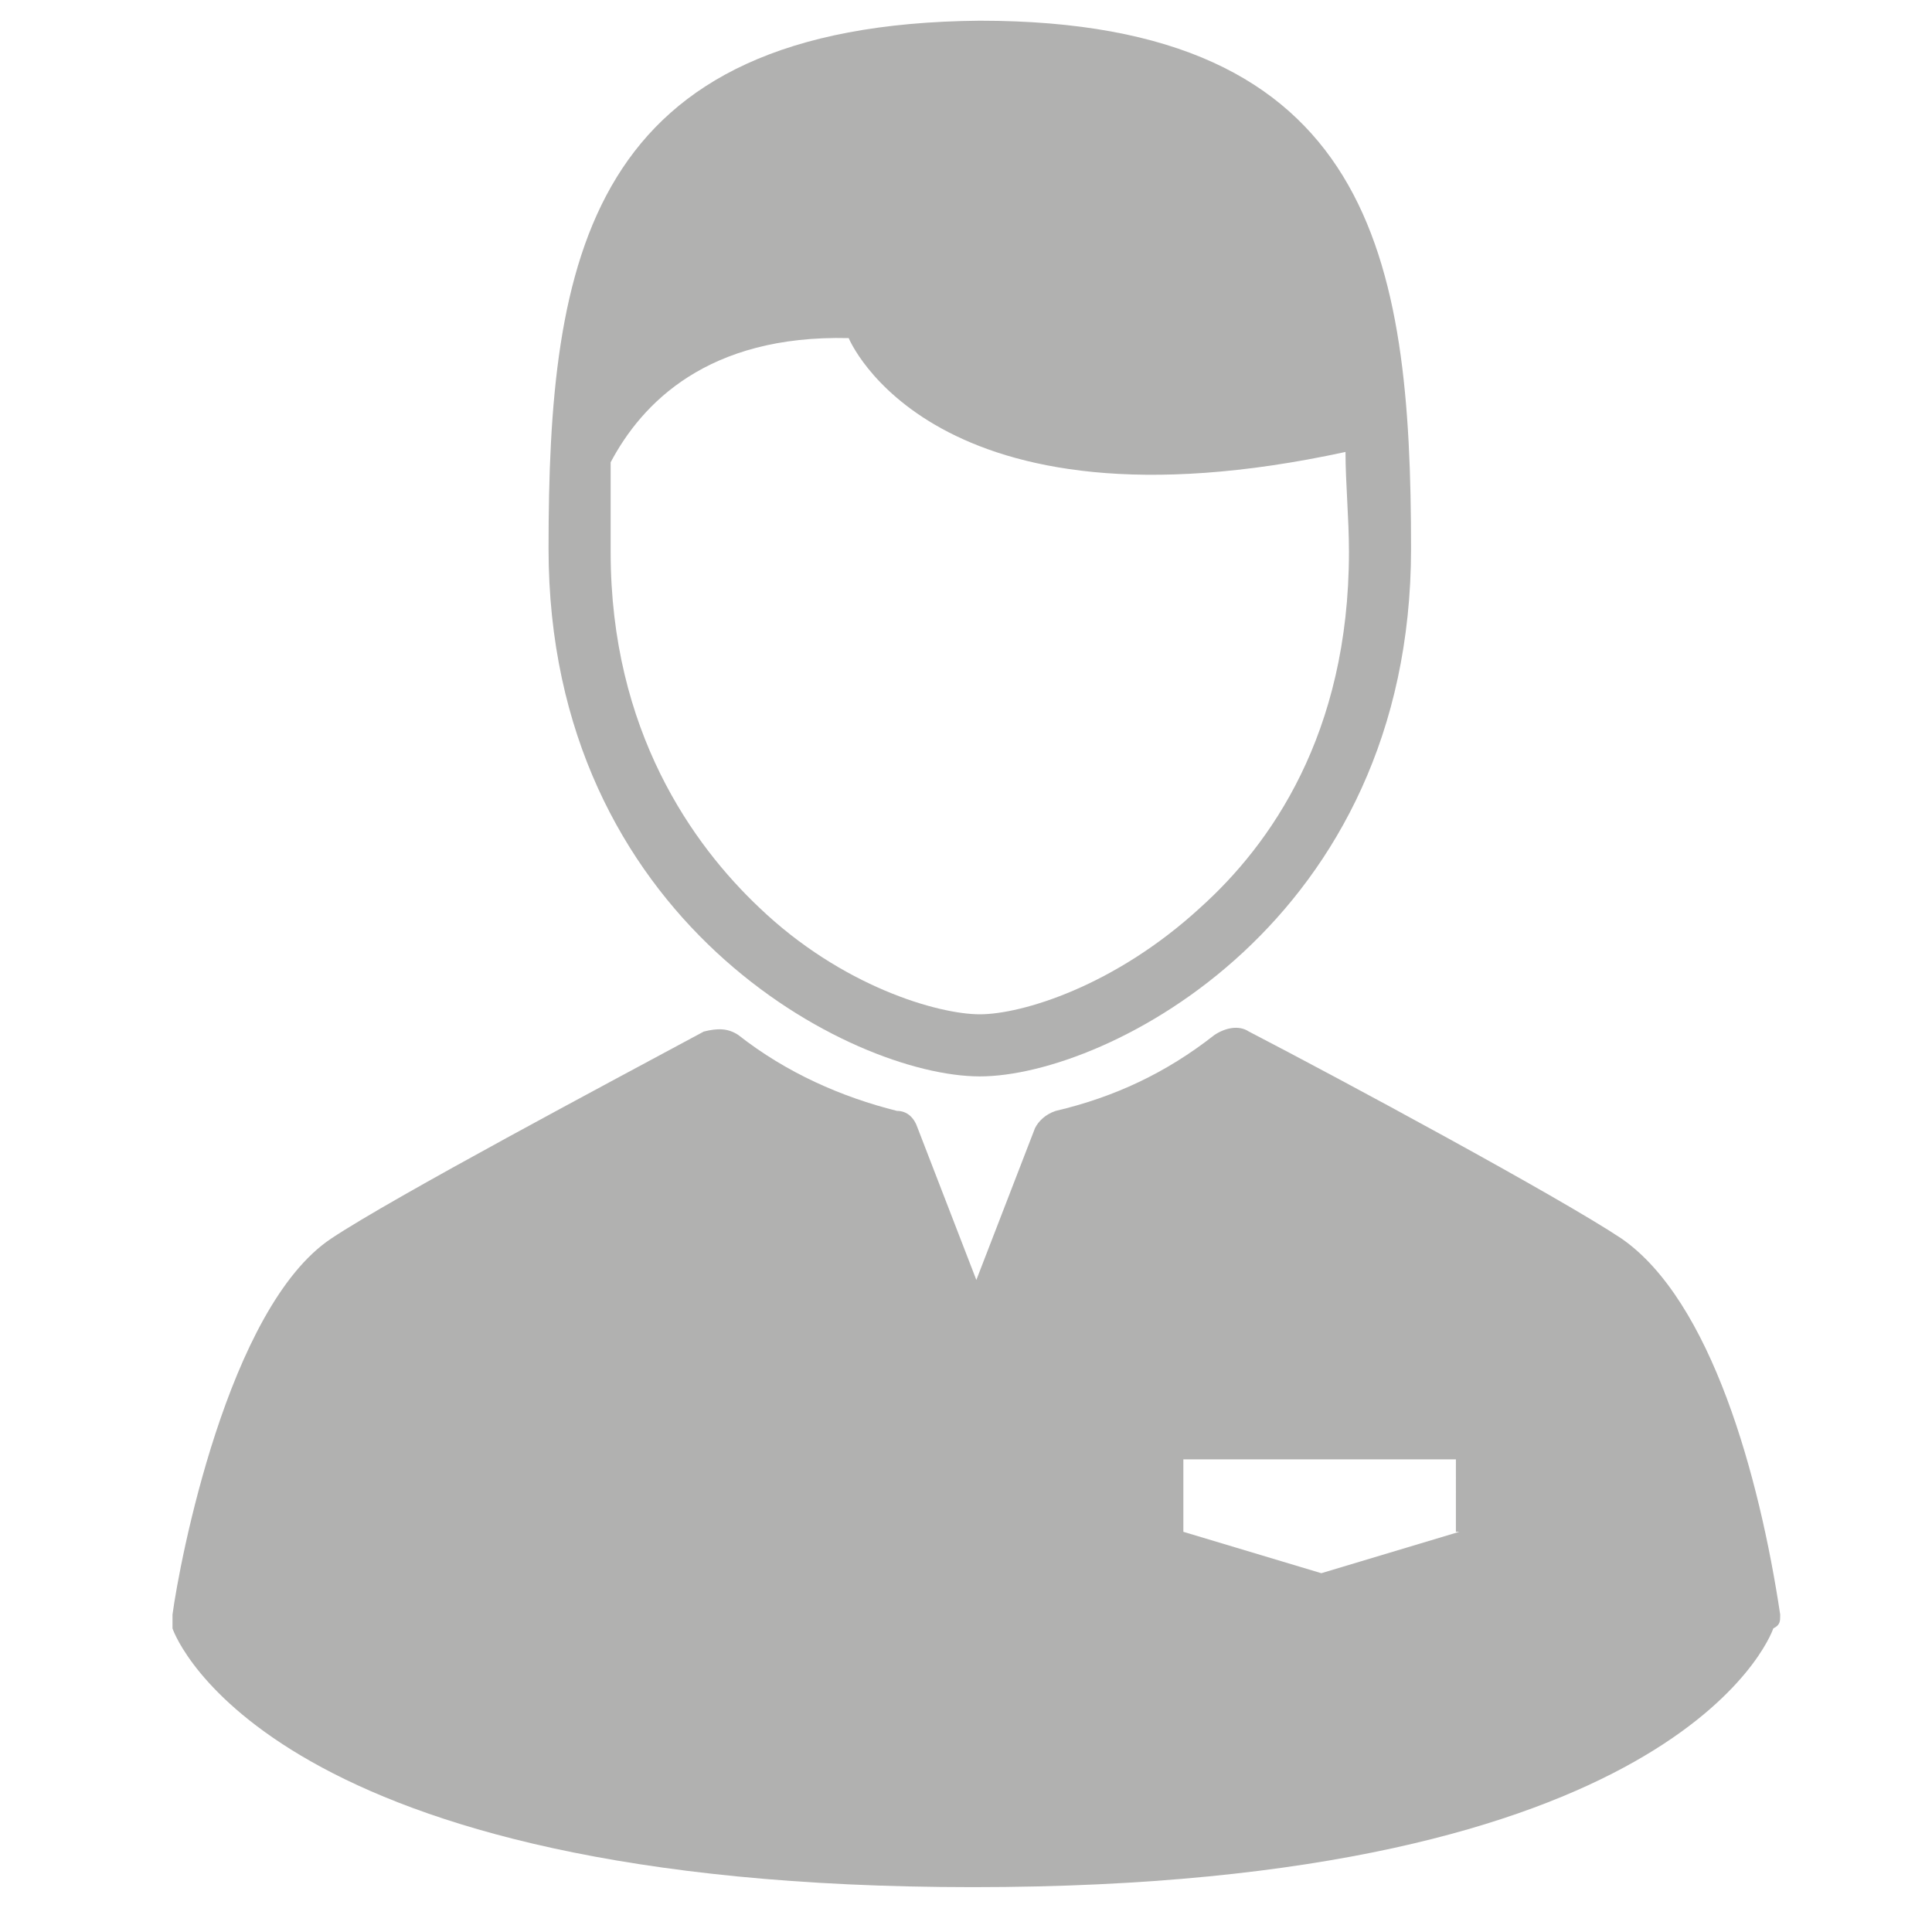
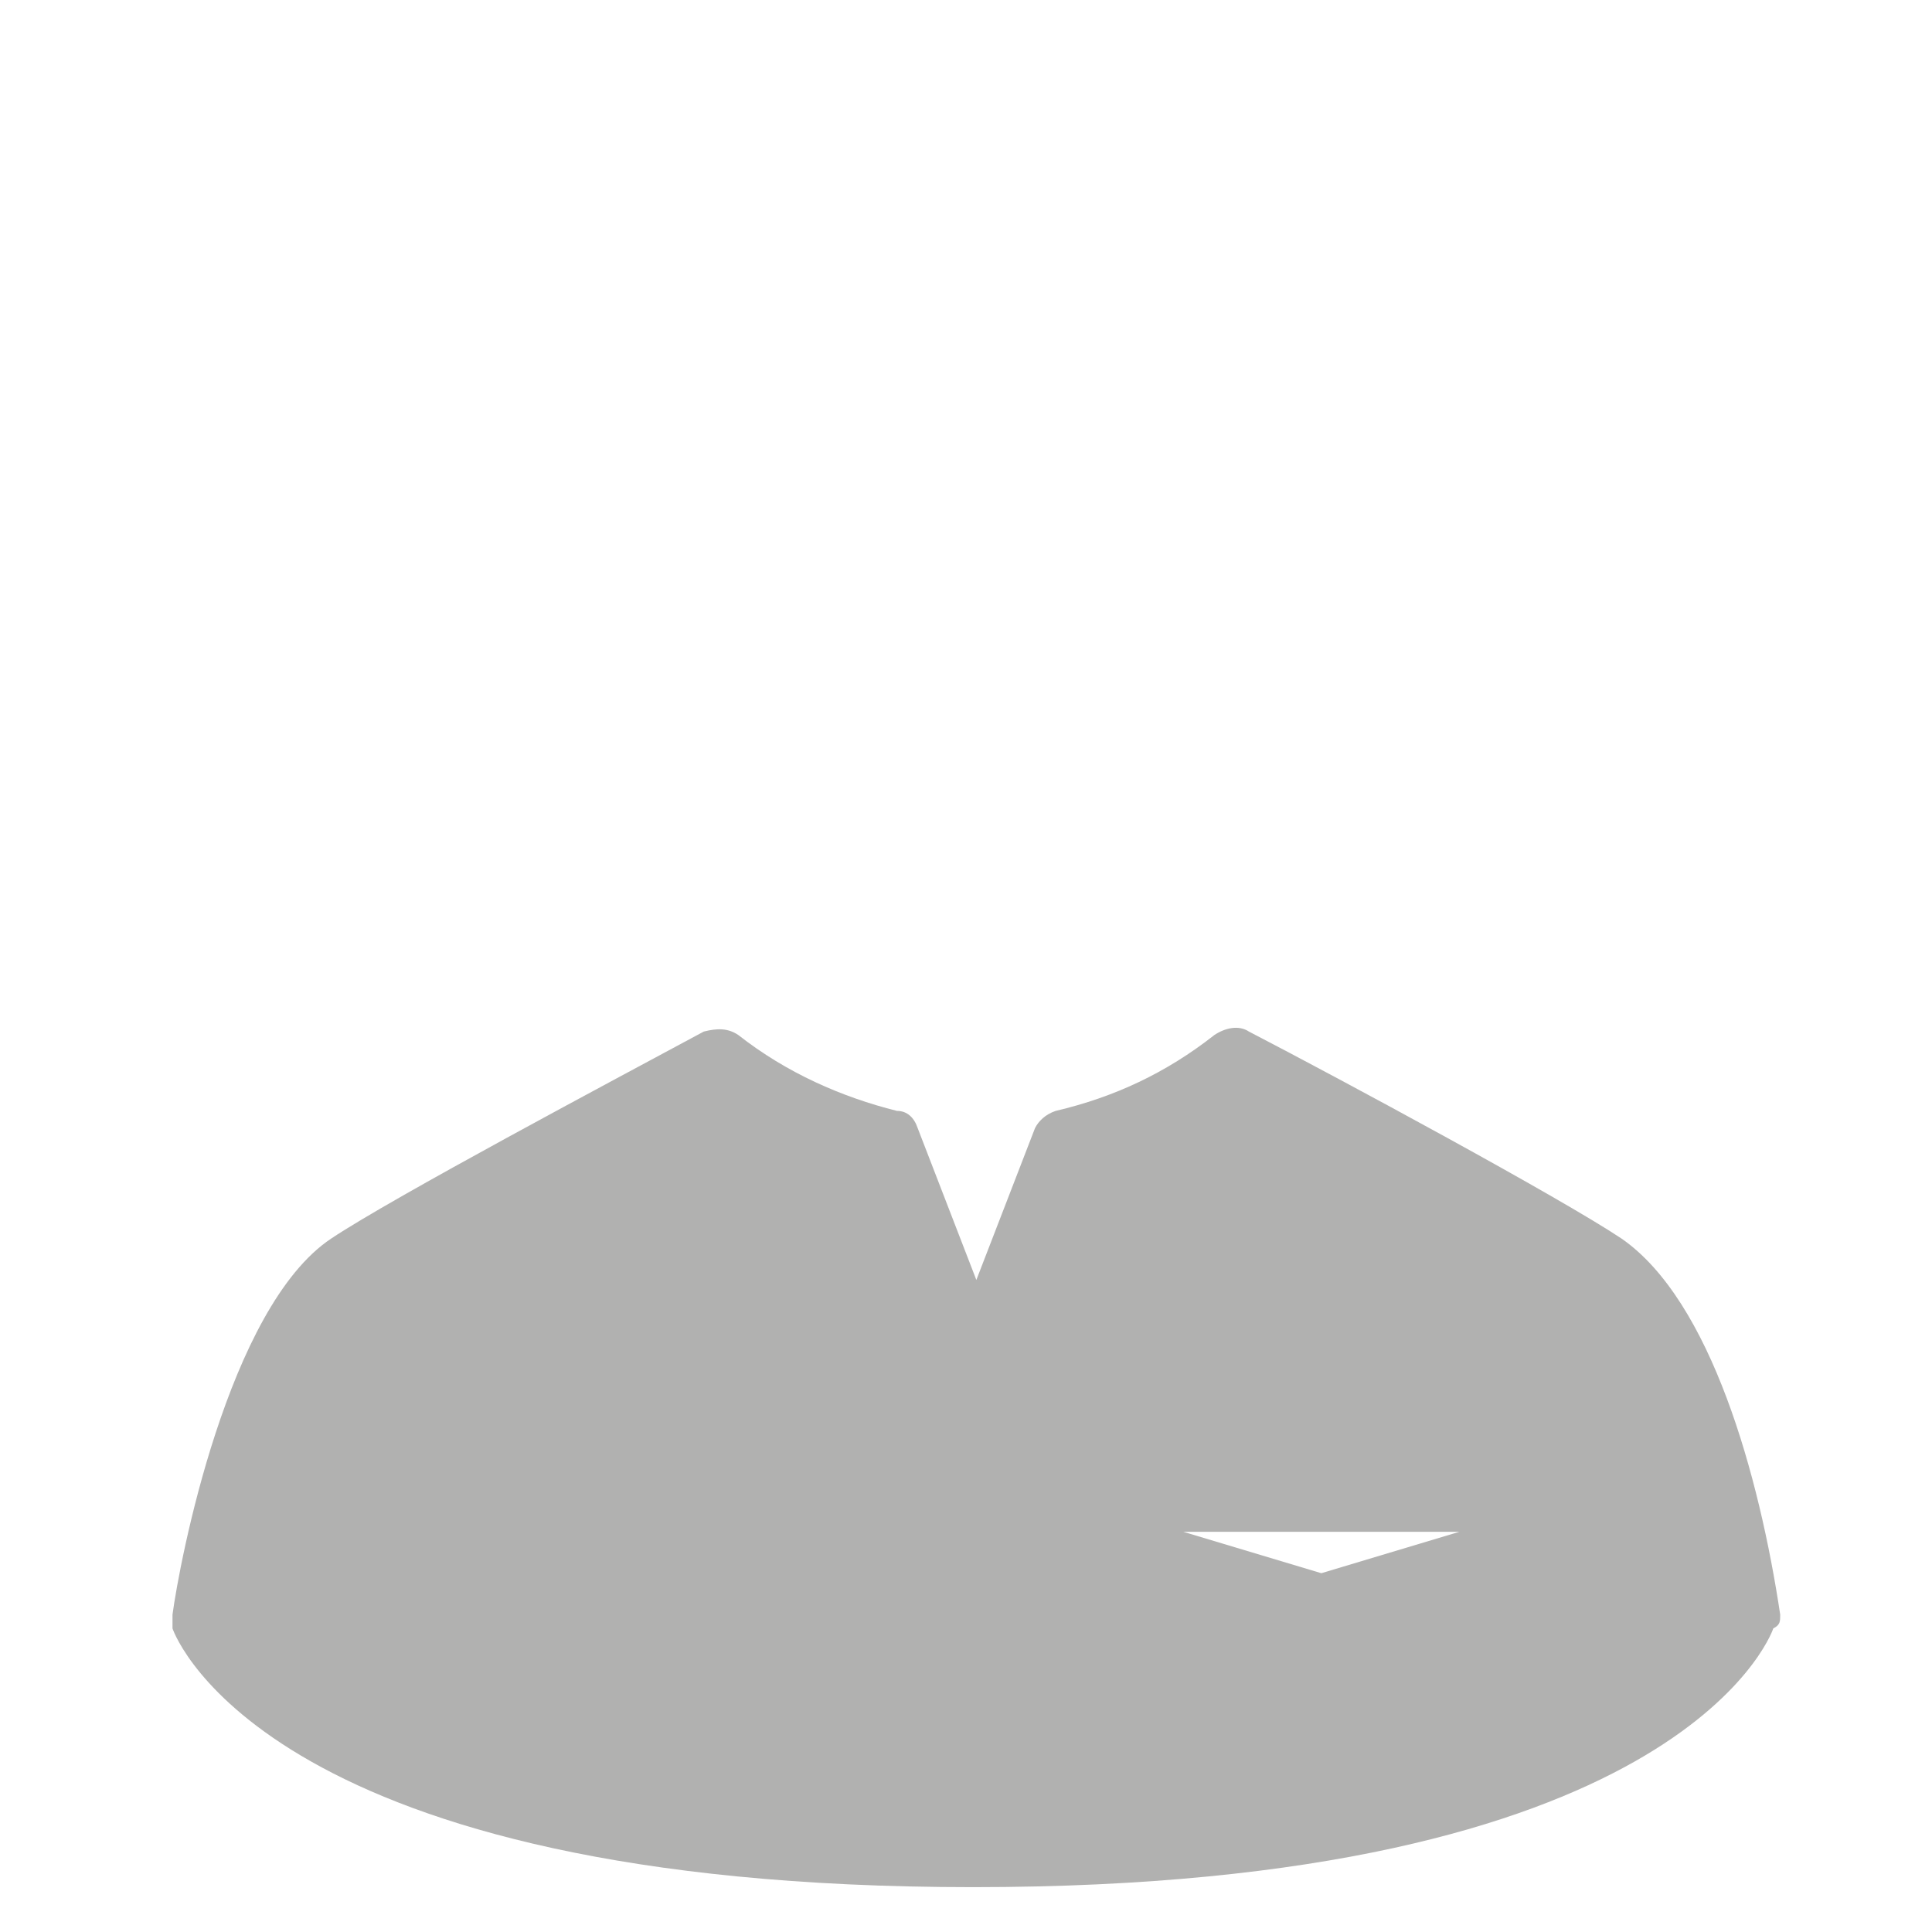
<svg xmlns="http://www.w3.org/2000/svg" version="1.1" id="Calque_1" x="0px" y="0px" viewBox="0 0 56 56" style="enable-background:new 0 0 56 56;" xml:space="preserve">
  <style type="text/css"> .st0{fill:#B1B1B0;} </style>
  <g>
-     <path class="st0" d="M28.4,31.2c3.7,0,12.5-4.5,12.5-15.3c0-8.4-1.1-15.3-12.5-15.3C17,0.7,15.9,7.5,15.9,15.9 C15.9,26.7,24.7,31.2,28.4,31.2z M17.7,13.4c0.9-1.7,2.8-3.7,6.9-3.6c0,0,2.4,5.9,14.4,3.3c0,0.9,0.1,1.9,0.1,2.9 c0,5.3-2.3,8.5-4.3,10.3c-2.5,2.3-5.2,3.1-6.4,3.1s-4-0.8-6.4-3.1c-1.9-1.8-4.3-5.1-4.3-10.3C17.7,15.1,17.7,14.2,17.7,13.4z" />
-     <path class="st0" d="M51.6,46.8c-0.6-4-2-9.1-4.6-10.9c-1.8-1.2-8.1-4.6-10.8-6l0,0c-0.3-0.2-0.7-0.1-1,0.1 c-1.4,1.1-2.9,1.8-4.6,2.2c-0.3,0.1-0.5,0.3-0.6,0.5l-1.7,4.4l-1.7-4.4c-0.1-0.3-0.3-0.5-0.6-0.5c-1.6-0.4-3.2-1.1-4.6-2.2 c-0.3-0.2-0.6-0.2-1-0.1c-2.6,1.4-9,4.8-10.8,6c-3,2-4.4,9.4-4.6,10.9c0,0.1,0,0.3,0,0.4c0.1,0.3,2.9,7.5,23.2,7.5 s23.1-7.2,23.2-7.5C51.6,47.1,51.6,47,51.6,46.8z M42.3,44.4l-4,1.2l-4-1.2v-2.1h7.9V44.4z" />
+     <path class="st0" d="M51.6,46.8c-0.6-4-2-9.1-4.6-10.9c-1.8-1.2-8.1-4.6-10.8-6l0,0c-0.3-0.2-0.7-0.1-1,0.1 c-1.4,1.1-2.9,1.8-4.6,2.2c-0.3,0.1-0.5,0.3-0.6,0.5l-1.7,4.4l-1.7-4.4c-0.1-0.3-0.3-0.5-0.6-0.5c-1.6-0.4-3.2-1.1-4.6-2.2 c-0.3-0.2-0.6-0.2-1-0.1c-2.6,1.4-9,4.8-10.8,6c-3,2-4.4,9.4-4.6,10.9c0,0.1,0,0.3,0,0.4c0.1,0.3,2.9,7.5,23.2,7.5 s23.1-7.2,23.2-7.5C51.6,47.1,51.6,47,51.6,46.8z M42.3,44.4l-4,1.2l-4-1.2v-2.1V44.4z" />
  </g>
</svg>